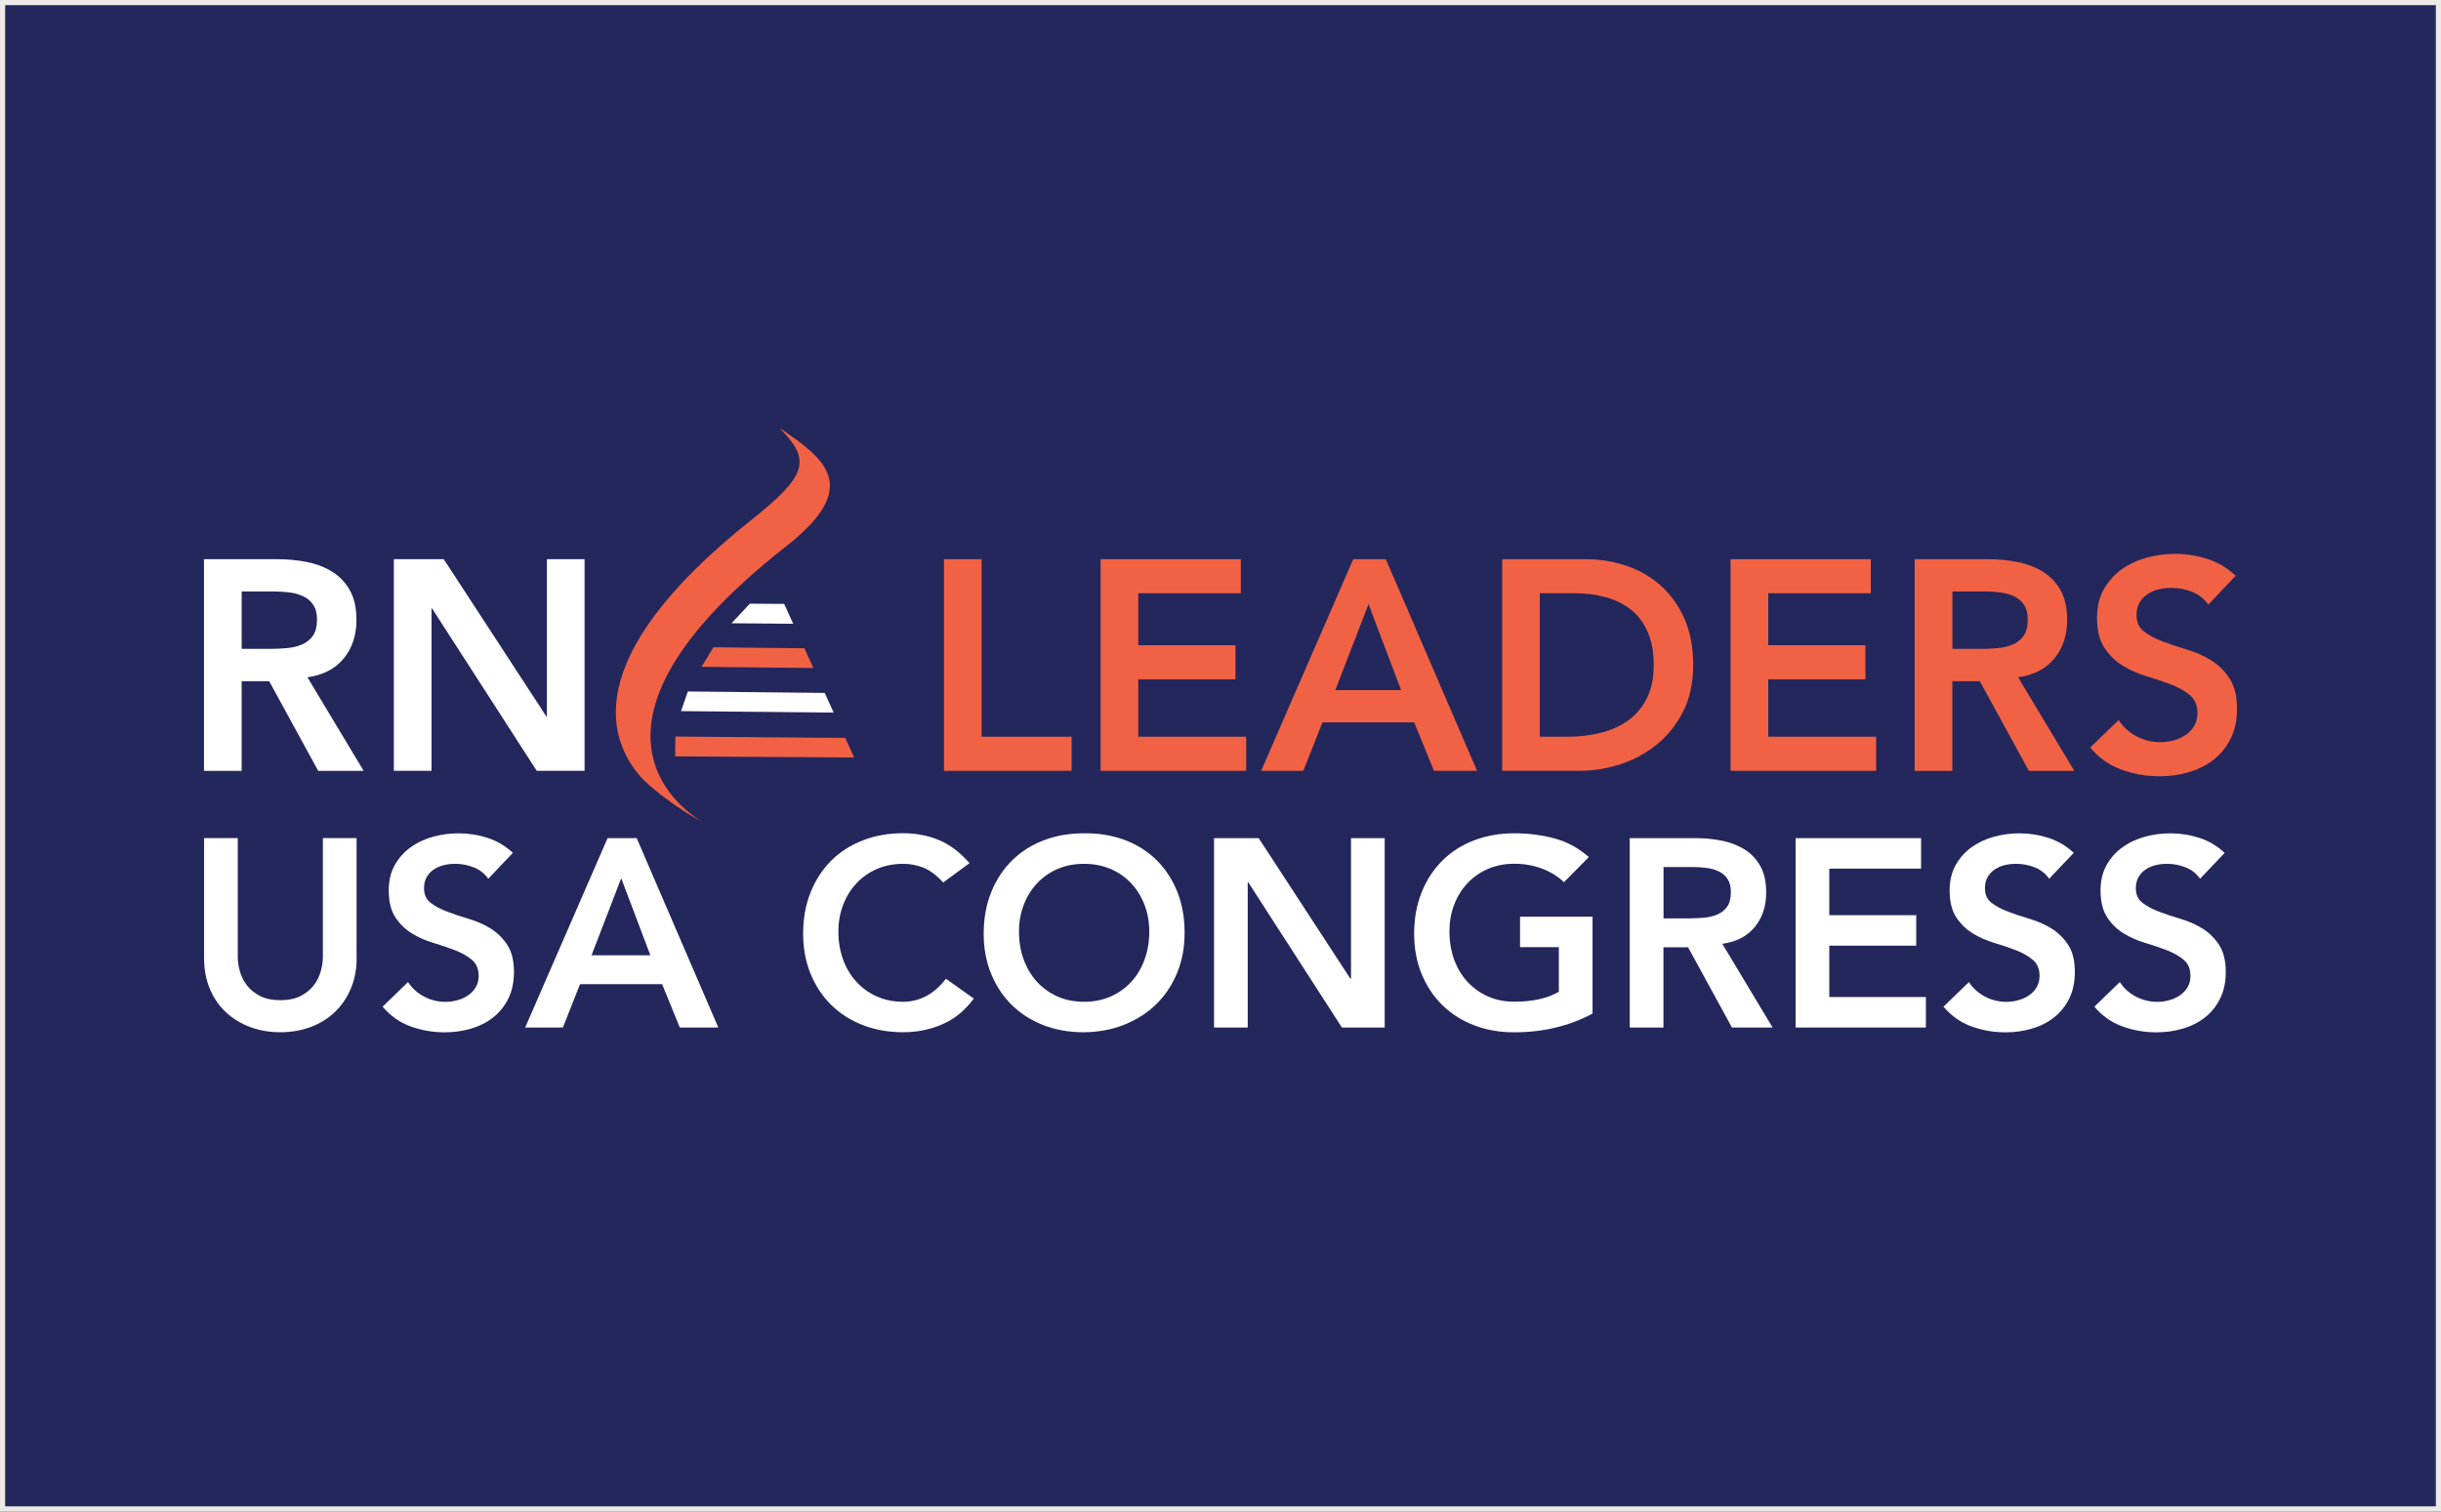
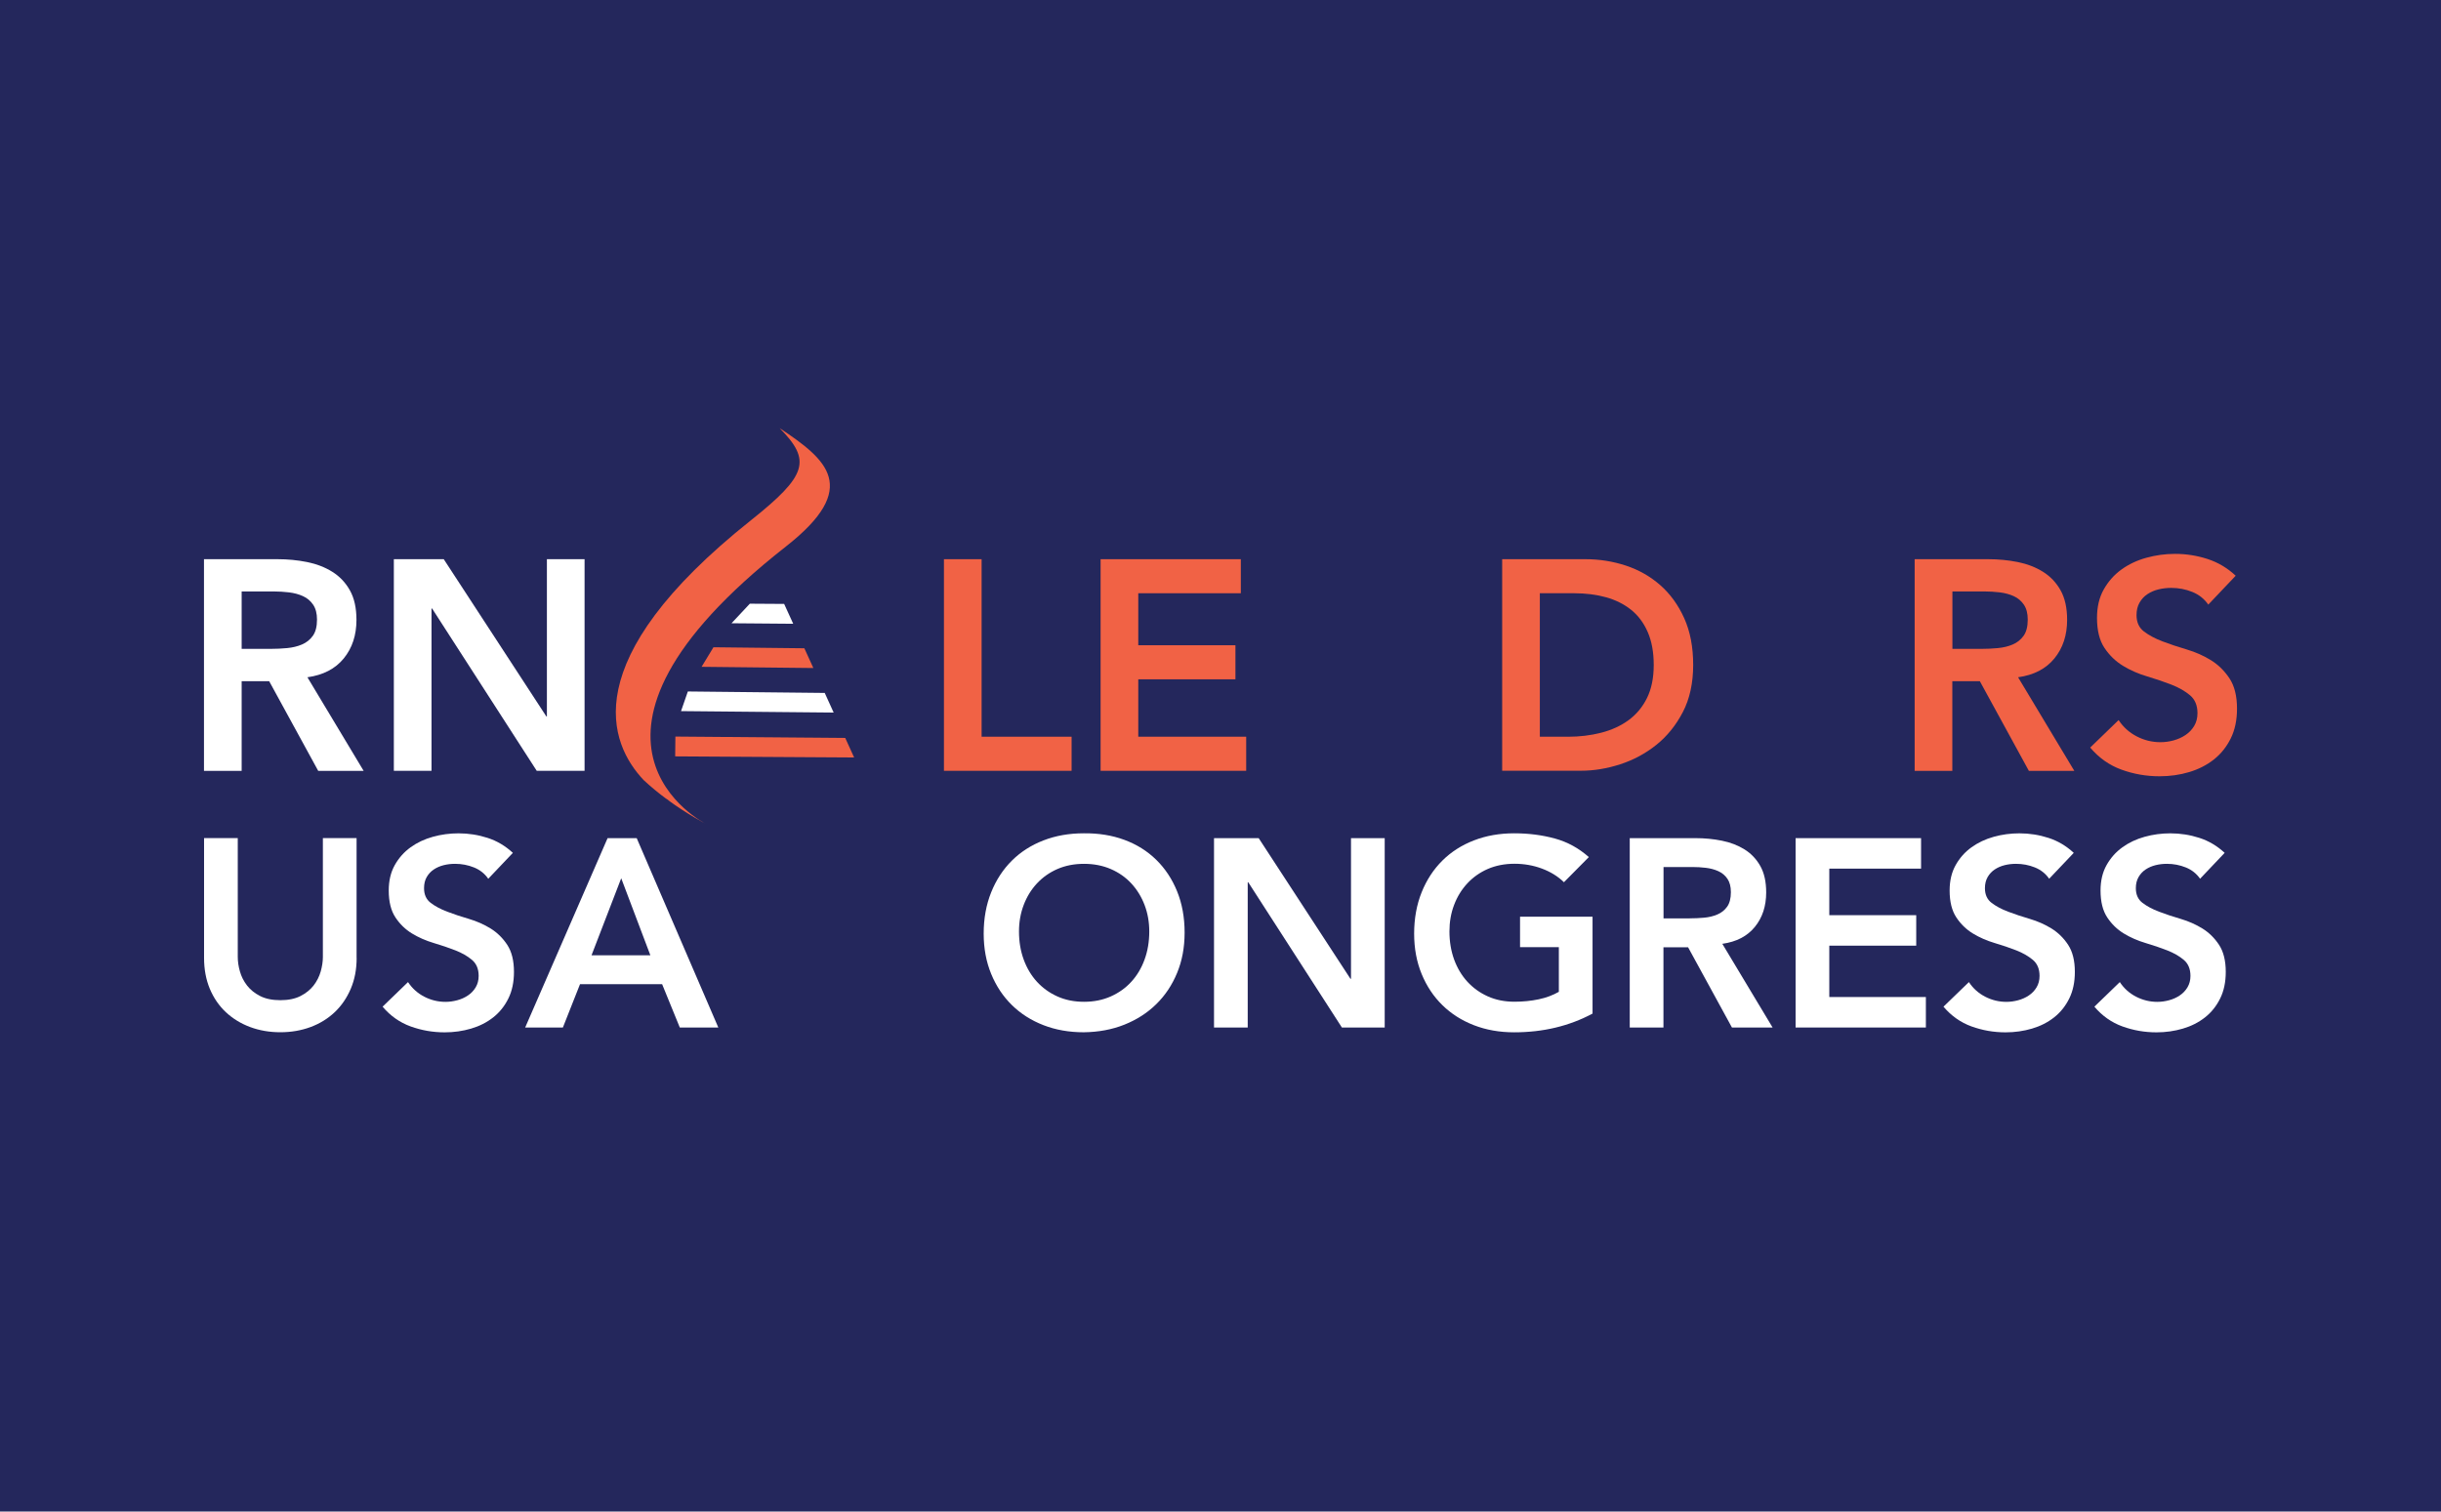
<svg xmlns="http://www.w3.org/2000/svg" id="spotlight" viewBox="0 0 670 415">
  <defs>
    <style>
      .cls-1 {
        fill: #f16245;
      }

      .cls-1, .cls-2, .cls-3, .cls-4 {
        stroke-width: 0px;
      }

      .cls-2 {
        fill: #ece9e7;
      }

      .cls-3 {
        fill: #24275c;
      }

      .cls-4 {
        fill: #fff;
      }
    </style>
  </defs>
  <rect class="cls-3" width="670" height="415" />
-   <path class="cls-2" d="M668.59,1.41v412.17H1.41V1.41h667.17M670,0H0v415h670V0h0Z" />
  <g>
    <g>
      <path class="cls-4" d="M55.99,153.53h20.19c2.79,0,5.48.26,8.08.78,2.6.52,4.91,1.41,6.93,2.67,2.02,1.26,3.64,2.95,4.84,5.09,1.2,2.13,1.81,4.84,1.81,8.12,0,4.21-1.16,7.74-3.49,10.59-2.33,2.85-5.65,4.57-9.97,5.17l15.43,25.69h-12.47l-13.46-24.62h-7.55v24.62h-10.34v-58.1ZM74.37,178.15c1.48,0,2.95-.07,4.43-.21,1.48-.14,2.83-.46,4.06-.98,1.23-.52,2.23-1.31,3-2.38.77-1.07,1.15-2.56,1.15-4.47,0-1.7-.36-3.06-1.07-4.1-.71-1.04-1.64-1.82-2.79-2.34-1.15-.52-2.42-.86-3.82-1.03-1.4-.16-2.75-.25-4.06-.25h-8.94v15.76h8.04Z" />
      <path class="cls-4" d="M108.1,153.53h13.7l28.15,43.16h.16v-43.16h10.34v58.1h-13.13l-28.72-44.56h-.16v44.56h-10.34v-58.1Z" />
      <path class="cls-1" d="M259.09,153.53h10.34v48.74h24.7v9.36h-35.04v-58.1Z" />
      <path class="cls-1" d="M302.09,153.53h38.49v9.35h-28.15v14.28h26.67v9.35h-26.67v15.76h29.62v9.36h-39.96v-58.1Z" />
-       <path class="cls-1" d="M371.44,153.53h8.94l25.03,58.1h-11.82l-5.42-13.29h-25.19l-5.25,13.29h-11.57l25.28-58.1ZM384.57,189.48l-8.94-23.63-9.11,23.63h18.05Z" />
      <path class="cls-1" d="M412.3,153.53h22.89c3.83,0,7.52.59,11.08,1.76,3.56,1.18,6.7,2.97,9.44,5.37,2.74,2.41,4.92,5.43,6.57,9.07,1.64,3.64,2.46,7.92,2.46,12.84s-.94,9.29-2.83,12.92c-1.89,3.64-4.32,6.65-7.3,9.03-2.98,2.38-6.29,4.16-9.93,5.33-3.64,1.18-7.21,1.76-10.71,1.76h-21.66v-58.1ZM430.35,202.28c3.23,0,6.28-.37,9.15-1.11,2.87-.74,5.38-1.89,7.51-3.45,2.13-1.56,3.82-3.58,5.05-6.07,1.23-2.49,1.85-5.51,1.85-9.07s-.55-6.51-1.64-9.03c-1.09-2.52-2.61-4.55-4.55-6.11-1.94-1.56-4.24-2.71-6.89-3.45-2.65-.74-5.57-1.11-8.74-1.11h-9.44v39.39h7.71Z" />
-       <path class="cls-1" d="M475,153.53h38.49v9.35h-28.15v14.28h26.67v9.35h-26.67v15.76h29.62v9.36h-39.96v-58.1Z" />
      <path class="cls-1" d="M525.54,153.53h20.19c2.79,0,5.48.26,8.08.78,2.6.52,4.91,1.41,6.93,2.67,2.02,1.26,3.64,2.95,4.84,5.09,1.2,2.13,1.8,4.84,1.8,8.12,0,4.21-1.16,7.74-3.49,10.59-2.33,2.85-5.65,4.57-9.97,5.17l15.43,25.69h-12.47l-13.46-24.62h-7.55v24.62h-10.34v-58.1ZM543.93,178.15c1.48,0,2.95-.07,4.43-.21,1.48-.14,2.83-.46,4.06-.98,1.23-.52,2.23-1.31,3-2.38.77-1.07,1.15-2.56,1.15-4.47,0-1.7-.36-3.06-1.07-4.1-.71-1.04-1.64-1.82-2.79-2.34-1.15-.52-2.42-.86-3.82-1.03-1.4-.16-2.75-.25-4.06-.25h-8.94v15.76h8.04Z" />
      <path class="cls-1" d="M606.13,166.01c-1.1-1.59-2.56-2.75-4.39-3.49-1.83-.74-3.76-1.11-5.79-1.11-1.2,0-2.37.14-3.49.41-1.12.27-2.13.71-3.04,1.31-.9.6-1.63,1.38-2.17,2.34-.55.96-.82,2.09-.82,3.41,0,1.97.68,3.47,2.05,4.51,1.37,1.04,3.06,1.94,5.09,2.71,2.02.77,4.24,1.51,6.65,2.22,2.41.71,4.62,1.7,6.65,2.95,2.02,1.26,3.72,2.93,5.09,5.01,1.37,2.08,2.05,4.84,2.05,8.29,0,3.12-.57,5.84-1.72,8.17-1.15,2.33-2.7,4.25-4.64,5.79-1.94,1.53-4.2,2.68-6.77,3.45-2.57.77-5.28,1.15-8.13,1.15-3.61,0-7.08-.6-10.42-1.81-3.34-1.2-6.21-3.23-8.62-6.07l7.8-7.55c1.26,1.92,2.91,3.41,4.96,4.47,2.05,1.07,4.23,1.6,6.52,1.6,1.2,0,2.41-.16,3.61-.49,1.2-.33,2.3-.82,3.28-1.48s1.78-1.49,2.38-2.5c.6-1.01.9-2.17.9-3.49,0-2.13-.68-3.77-2.05-4.92-1.37-1.15-3.06-2.12-5.09-2.91-2.02-.79-4.24-1.54-6.65-2.26-2.41-.71-4.62-1.68-6.65-2.91-2.02-1.23-3.72-2.87-5.09-4.92-1.37-2.05-2.05-4.8-2.05-8.25,0-3.01.61-5.61,1.85-7.8,1.23-2.19,2.84-4.01,4.84-5.46,2-1.45,4.28-2.53,6.85-3.24,2.57-.71,5.2-1.07,7.88-1.07,3.06,0,6.03.47,8.9,1.4,2.87.93,5.46,2.46,7.75,4.6l-7.55,7.96Z" />
    </g>
    <g>
      <path class="cls-4" d="M97.89,263.01c0,3.13-.54,5.96-1.62,8.48-1.08,2.52-2.55,4.66-4.41,6.42-1.86,1.76-4.06,3.12-6.61,4.07-2.55.95-5.31,1.43-8.3,1.43s-5.75-.48-8.3-1.43c-2.55-.95-4.76-2.31-6.65-4.07-1.88-1.76-3.35-3.9-4.41-6.42-1.05-2.52-1.58-5.35-1.58-8.48v-32.9h9.25v32.6c0,1.27.19,2.61.59,4,.39,1.4,1.04,2.68,1.95,3.86.91,1.17,2.1,2.14,3.6,2.9,1.49.76,3.34,1.14,5.54,1.14s4.05-.38,5.54-1.14c1.49-.76,2.69-1.73,3.6-2.9.91-1.18,1.55-2.46,1.95-3.86.39-1.4.59-2.73.59-4v-32.6h9.25v32.9Z" />
      <path class="cls-4" d="M134.02,241.28c-.98-1.42-2.29-2.46-3.93-3.12-1.64-.66-3.37-.99-5.18-.99-1.08,0-2.12.12-3.12.37-1,.25-1.91.64-2.72,1.18-.81.54-1.46,1.24-1.95,2.09-.49.86-.73,1.87-.73,3.05,0,1.76.61,3.11,1.84,4.04,1.22.93,2.74,1.74,4.55,2.42,1.81.69,3.79,1.35,5.95,1.98,2.15.64,4.14,1.52,5.95,2.64,1.81,1.13,3.33,2.62,4.55,4.48,1.22,1.86,1.84,4.33,1.84,7.42,0,2.79-.51,5.23-1.54,7.31-1.03,2.08-2.41,3.81-4.15,5.18-1.74,1.37-3.76,2.4-6.06,3.08-2.3.68-4.72,1.03-7.27,1.03-3.23,0-6.34-.54-9.33-1.62-2.99-1.08-5.56-2.89-7.71-5.43l6.98-6.75c1.13,1.71,2.61,3.05,4.44,4s3.78,1.43,5.84,1.43c1.08,0,2.15-.15,3.23-.44,1.08-.29,2.06-.73,2.94-1.32.88-.59,1.59-1.33,2.13-2.24.54-.91.81-1.95.81-3.12,0-1.91-.61-3.38-1.84-4.41-1.22-1.03-2.74-1.9-4.55-2.61-1.81-.71-3.79-1.38-5.95-2.02-2.15-.64-4.14-1.51-5.95-2.61-1.81-1.1-3.33-2.57-4.55-4.41-1.22-1.84-1.84-4.3-1.84-7.38,0-2.69.55-5.02,1.65-6.98,1.1-1.96,2.54-3.59,4.33-4.88,1.79-1.3,3.83-2.26,6.13-2.9,2.3-.64,4.65-.95,7.05-.95,2.74,0,5.4.42,7.97,1.25,2.57.83,4.88,2.2,6.94,4.11l-6.76,7.12Z" />
      <path class="cls-4" d="M166.76,230.12h8l22.4,51.99h-10.57l-4.85-11.89h-22.54l-4.7,11.89h-10.35l22.62-51.99ZM178.51,262.28l-8-21.15-8.15,21.15h16.15Z" />
-       <path class="cls-4" d="M258.91,242.31c-1.91-2.06-3.76-3.43-5.54-4.11-1.79-.68-3.59-1.03-5.4-1.03-2.69,0-5.13.48-7.31,1.43-2.18.95-4.05,2.28-5.62,3.96-1.57,1.69-2.78,3.66-3.63,5.91-.86,2.25-1.29,4.68-1.29,7.27,0,2.79.43,5.36,1.29,7.71.86,2.35,2.07,4.38,3.63,6.09,1.57,1.71,3.44,3.06,5.62,4.04,2.18.98,4.61,1.47,7.31,1.47,2.1,0,4.15-.5,6.13-1.51,1.98-1,3.83-2.61,5.54-4.81l7.64,5.43c-2.35,3.23-5.21,5.58-8.59,7.05-3.38,1.47-6.98,2.2-10.79,2.2-4.01,0-7.7-.65-11.05-1.95-3.35-1.3-6.24-3.13-8.66-5.51-2.42-2.37-4.32-5.22-5.69-8.55-1.37-3.33-2.06-7.02-2.06-11.09s.69-7.94,2.06-11.35c1.37-3.4,3.27-6.3,5.69-8.7,2.42-2.4,5.31-4.25,8.66-5.54,3.35-1.3,7.04-1.95,11.05-1.95,3.52,0,6.79.62,9.8,1.87,3.01,1.25,5.81,3.37,8.41,6.35l-7.2,5.29Z" />
      <path class="cls-4" d="M270,256.33c0-4.16.69-7.94,2.06-11.35,1.37-3.4,3.27-6.3,5.69-8.7,2.42-2.4,5.31-4.25,8.66-5.54,3.35-1.3,7.04-1.95,11.05-1.95,4.06-.05,7.78.55,11.16,1.8,3.38,1.25,6.29,3.07,8.74,5.47,2.45,2.4,4.36,5.29,5.73,8.66,1.37,3.38,2.06,7.15,2.06,11.31s-.69,7.76-2.06,11.09c-1.37,3.33-3.28,6.19-5.73,8.59-2.45,2.4-5.36,4.27-8.74,5.62-3.38,1.35-7.1,2.04-11.16,2.09-4.01,0-7.7-.65-11.05-1.95-3.35-1.3-6.24-3.13-8.66-5.51-2.42-2.37-4.32-5.22-5.69-8.55-1.37-3.33-2.06-7.02-2.06-11.09ZM279.69,255.74c0,2.79.43,5.36,1.29,7.71.86,2.35,2.07,4.38,3.63,6.09,1.57,1.71,3.44,3.06,5.62,4.04,2.18.98,4.61,1.47,7.31,1.47s5.14-.49,7.34-1.47c2.2-.98,4.09-2.32,5.65-4.04,1.57-1.71,2.78-3.75,3.63-6.09.86-2.35,1.29-4.92,1.29-7.71,0-2.59-.43-5.02-1.29-7.27-.86-2.25-2.07-4.22-3.63-5.91-1.57-1.69-3.45-3.01-5.65-3.96-2.2-.95-4.65-1.43-7.34-1.43s-5.13.48-7.31,1.43c-2.18.95-4.05,2.28-5.62,3.96-1.57,1.69-2.78,3.66-3.63,5.91-.86,2.25-1.29,4.68-1.29,7.27Z" />
      <path class="cls-4" d="M333.22,230.12h12.26l25.19,38.62h.15v-38.62h9.25v51.99h-11.75l-25.7-39.87h-.15v39.87h-9.25v-51.99Z" />
      <path class="cls-4" d="M437.12,278.29c-6.41,3.43-13.58,5.14-21.51,5.14-4.01,0-7.7-.65-11.05-1.95-3.35-1.3-6.24-3.13-8.66-5.51-2.42-2.37-4.32-5.22-5.69-8.55-1.37-3.33-2.06-7.02-2.06-11.09s.68-7.94,2.06-11.35c1.37-3.4,3.27-6.3,5.69-8.7,2.42-2.4,5.31-4.25,8.66-5.54,3.35-1.3,7.04-1.95,11.05-1.95s7.68.48,11.16,1.43c3.48.95,6.58,2.66,9.33,5.1l-6.83,6.9c-1.66-1.62-3.68-2.86-6.06-3.75-2.37-.88-4.88-1.32-7.53-1.32s-5.13.48-7.31,1.43c-2.18.95-4.05,2.28-5.62,3.96-1.57,1.69-2.78,3.66-3.63,5.91-.86,2.25-1.28,4.68-1.28,7.27,0,2.79.43,5.36,1.28,7.71.86,2.35,2.07,4.38,3.63,6.09,1.57,1.71,3.44,3.06,5.62,4.04,2.18.98,4.61,1.47,7.31,1.47,2.35,0,4.56-.22,6.65-.66,2.08-.44,3.93-1.13,5.54-2.06v-12.26h-10.65v-8.37h19.9v26.58Z" />
      <path class="cls-4" d="M447.33,230.12h18.06c2.5,0,4.91.23,7.23.7,2.33.47,4.39,1.26,6.21,2.39,1.81,1.13,3.25,2.64,4.33,4.55,1.08,1.91,1.62,4.33,1.62,7.27,0,3.77-1.04,6.93-3.12,9.47-2.08,2.55-5.05,4.09-8.92,4.63l13.8,22.98h-11.16l-12.04-22.03h-6.76v22.03h-9.25v-51.99ZM463.78,252.14c1.32,0,2.64-.06,3.97-.18,1.32-.12,2.53-.41,3.63-.88,1.1-.47,1.99-1.17,2.68-2.13.68-.95,1.03-2.29,1.03-4,0-1.52-.32-2.74-.95-3.67-.64-.93-1.47-1.63-2.5-2.09-1.03-.47-2.17-.77-3.41-.92-1.25-.15-2.46-.22-3.63-.22h-8v14.1h7.2Z" />
      <path class="cls-4" d="M492.85,230.12h34.44v8.37h-25.19v12.78h23.86v8.37h-23.86v14.1h26.51v8.37h-35.76v-51.99Z" />
      <path class="cls-4" d="M562.46,241.28c-.98-1.42-2.29-2.46-3.93-3.12-1.64-.66-3.37-.99-5.18-.99-1.08,0-2.12.12-3.12.37-1,.25-1.91.64-2.72,1.18-.81.54-1.46,1.24-1.95,2.09-.49.86-.74,1.87-.74,3.05,0,1.76.61,3.11,1.84,4.04,1.22.93,2.74,1.74,4.55,2.42,1.81.69,3.79,1.35,5.95,1.98,2.15.64,4.14,1.52,5.95,2.64,1.81,1.13,3.33,2.62,4.55,4.48,1.22,1.86,1.84,4.33,1.84,7.42,0,2.79-.51,5.23-1.54,7.31-1.03,2.08-2.41,3.81-4.15,5.18-1.74,1.37-3.76,2.4-6.06,3.08-2.3.68-4.72,1.03-7.27,1.03-3.23,0-6.34-.54-9.33-1.62-2.99-1.08-5.56-2.89-7.71-5.43l6.98-6.75c1.12,1.71,2.61,3.05,4.44,4s3.78,1.43,5.84,1.43c1.08,0,2.15-.15,3.23-.44,1.08-.29,2.06-.73,2.94-1.32.88-.59,1.59-1.33,2.13-2.24.54-.91.81-1.95.81-3.12,0-1.91-.61-3.38-1.84-4.41s-2.74-1.9-4.55-2.61c-1.81-.71-3.79-1.38-5.95-2.02-2.15-.64-4.14-1.51-5.95-2.61-1.81-1.1-3.33-2.57-4.55-4.41-1.22-1.84-1.84-4.3-1.84-7.38,0-2.69.55-5.02,1.65-6.98,1.1-1.96,2.54-3.59,4.33-4.88s3.83-2.26,6.13-2.9c2.3-.64,4.65-.95,7.05-.95,2.74,0,5.4.42,7.97,1.25,2.57.83,4.88,2.2,6.94,4.11l-6.76,7.12Z" />
      <path class="cls-4" d="M603.88,241.28c-.98-1.42-2.29-2.46-3.93-3.12-1.64-.66-3.37-.99-5.18-.99-1.08,0-2.12.12-3.12.37-1,.25-1.91.64-2.72,1.18-.81.54-1.46,1.24-1.95,2.09-.49.86-.74,1.87-.74,3.05,0,1.76.61,3.11,1.84,4.04,1.22.93,2.74,1.74,4.55,2.42,1.81.69,3.79,1.35,5.95,1.98,2.15.64,4.14,1.52,5.95,2.64,1.81,1.13,3.33,2.62,4.55,4.48,1.22,1.86,1.84,4.33,1.84,7.42,0,2.79-.51,5.23-1.54,7.31-1.03,2.08-2.41,3.81-4.15,5.18-1.74,1.37-3.76,2.4-6.06,3.08-2.3.68-4.72,1.03-7.27,1.03-3.23,0-6.34-.54-9.33-1.62-2.99-1.08-5.56-2.89-7.71-5.43l6.98-6.75c1.12,1.71,2.61,3.05,4.44,4,1.84.95,3.78,1.43,5.84,1.43,1.08,0,2.15-.15,3.23-.44,1.08-.29,2.06-.73,2.94-1.32.88-.59,1.59-1.33,2.13-2.24.54-.91.81-1.95.81-3.12,0-1.91-.61-3.38-1.84-4.41-1.22-1.03-2.74-1.9-4.55-2.61-1.81-.71-3.79-1.38-5.95-2.02-2.15-.64-4.14-1.51-5.95-2.61-1.81-1.1-3.33-2.57-4.55-4.41-1.22-1.84-1.84-4.3-1.84-7.38,0-2.69.55-5.02,1.65-6.98,1.1-1.96,2.54-3.59,4.33-4.88,1.79-1.3,3.83-2.26,6.13-2.9,2.3-.64,4.65-.95,7.05-.95,2.74,0,5.4.42,7.97,1.25,2.57.83,4.88,2.2,6.94,4.11l-6.76,7.12Z" />
    </g>
    <path class="cls-1" d="M214,117.56c8.78,8.86,7.56,12.99-7.89,25.29-48.38,38.5-38.86,61.38-29.43,71.34,2.03,1.88,4.09,3.57,6.09,5.05.89.57,1.47.87,1.47.87,0,0-.45-.24-1.08-.58,5.73,4.2,10.55,6.64,10.55,6.64,0,0-45.88-22.88,21.99-76.11,20.69-16.22,11.22-23.9-1.69-32.5Z" />
    <polygon class="cls-1" points="232 202.61 185.38 202.23 185.32 207.67 234.44 207.97 232 202.61" />
    <polygon class="cls-4" points="226.37 190.25 188.8 189.85 186.93 195.24 228.82 195.64 226.37 190.25" />
    <polygon class="cls-1" points="220.78 177.99 195.83 177.71 192.57 183.08 223.25 183.41 220.78 177.99" />
    <polygon class="cls-4" points="215.23 165.81 205.81 165.75 200.79 171.12 217.72 171.26 215.23 165.81" />
  </g>
</svg>